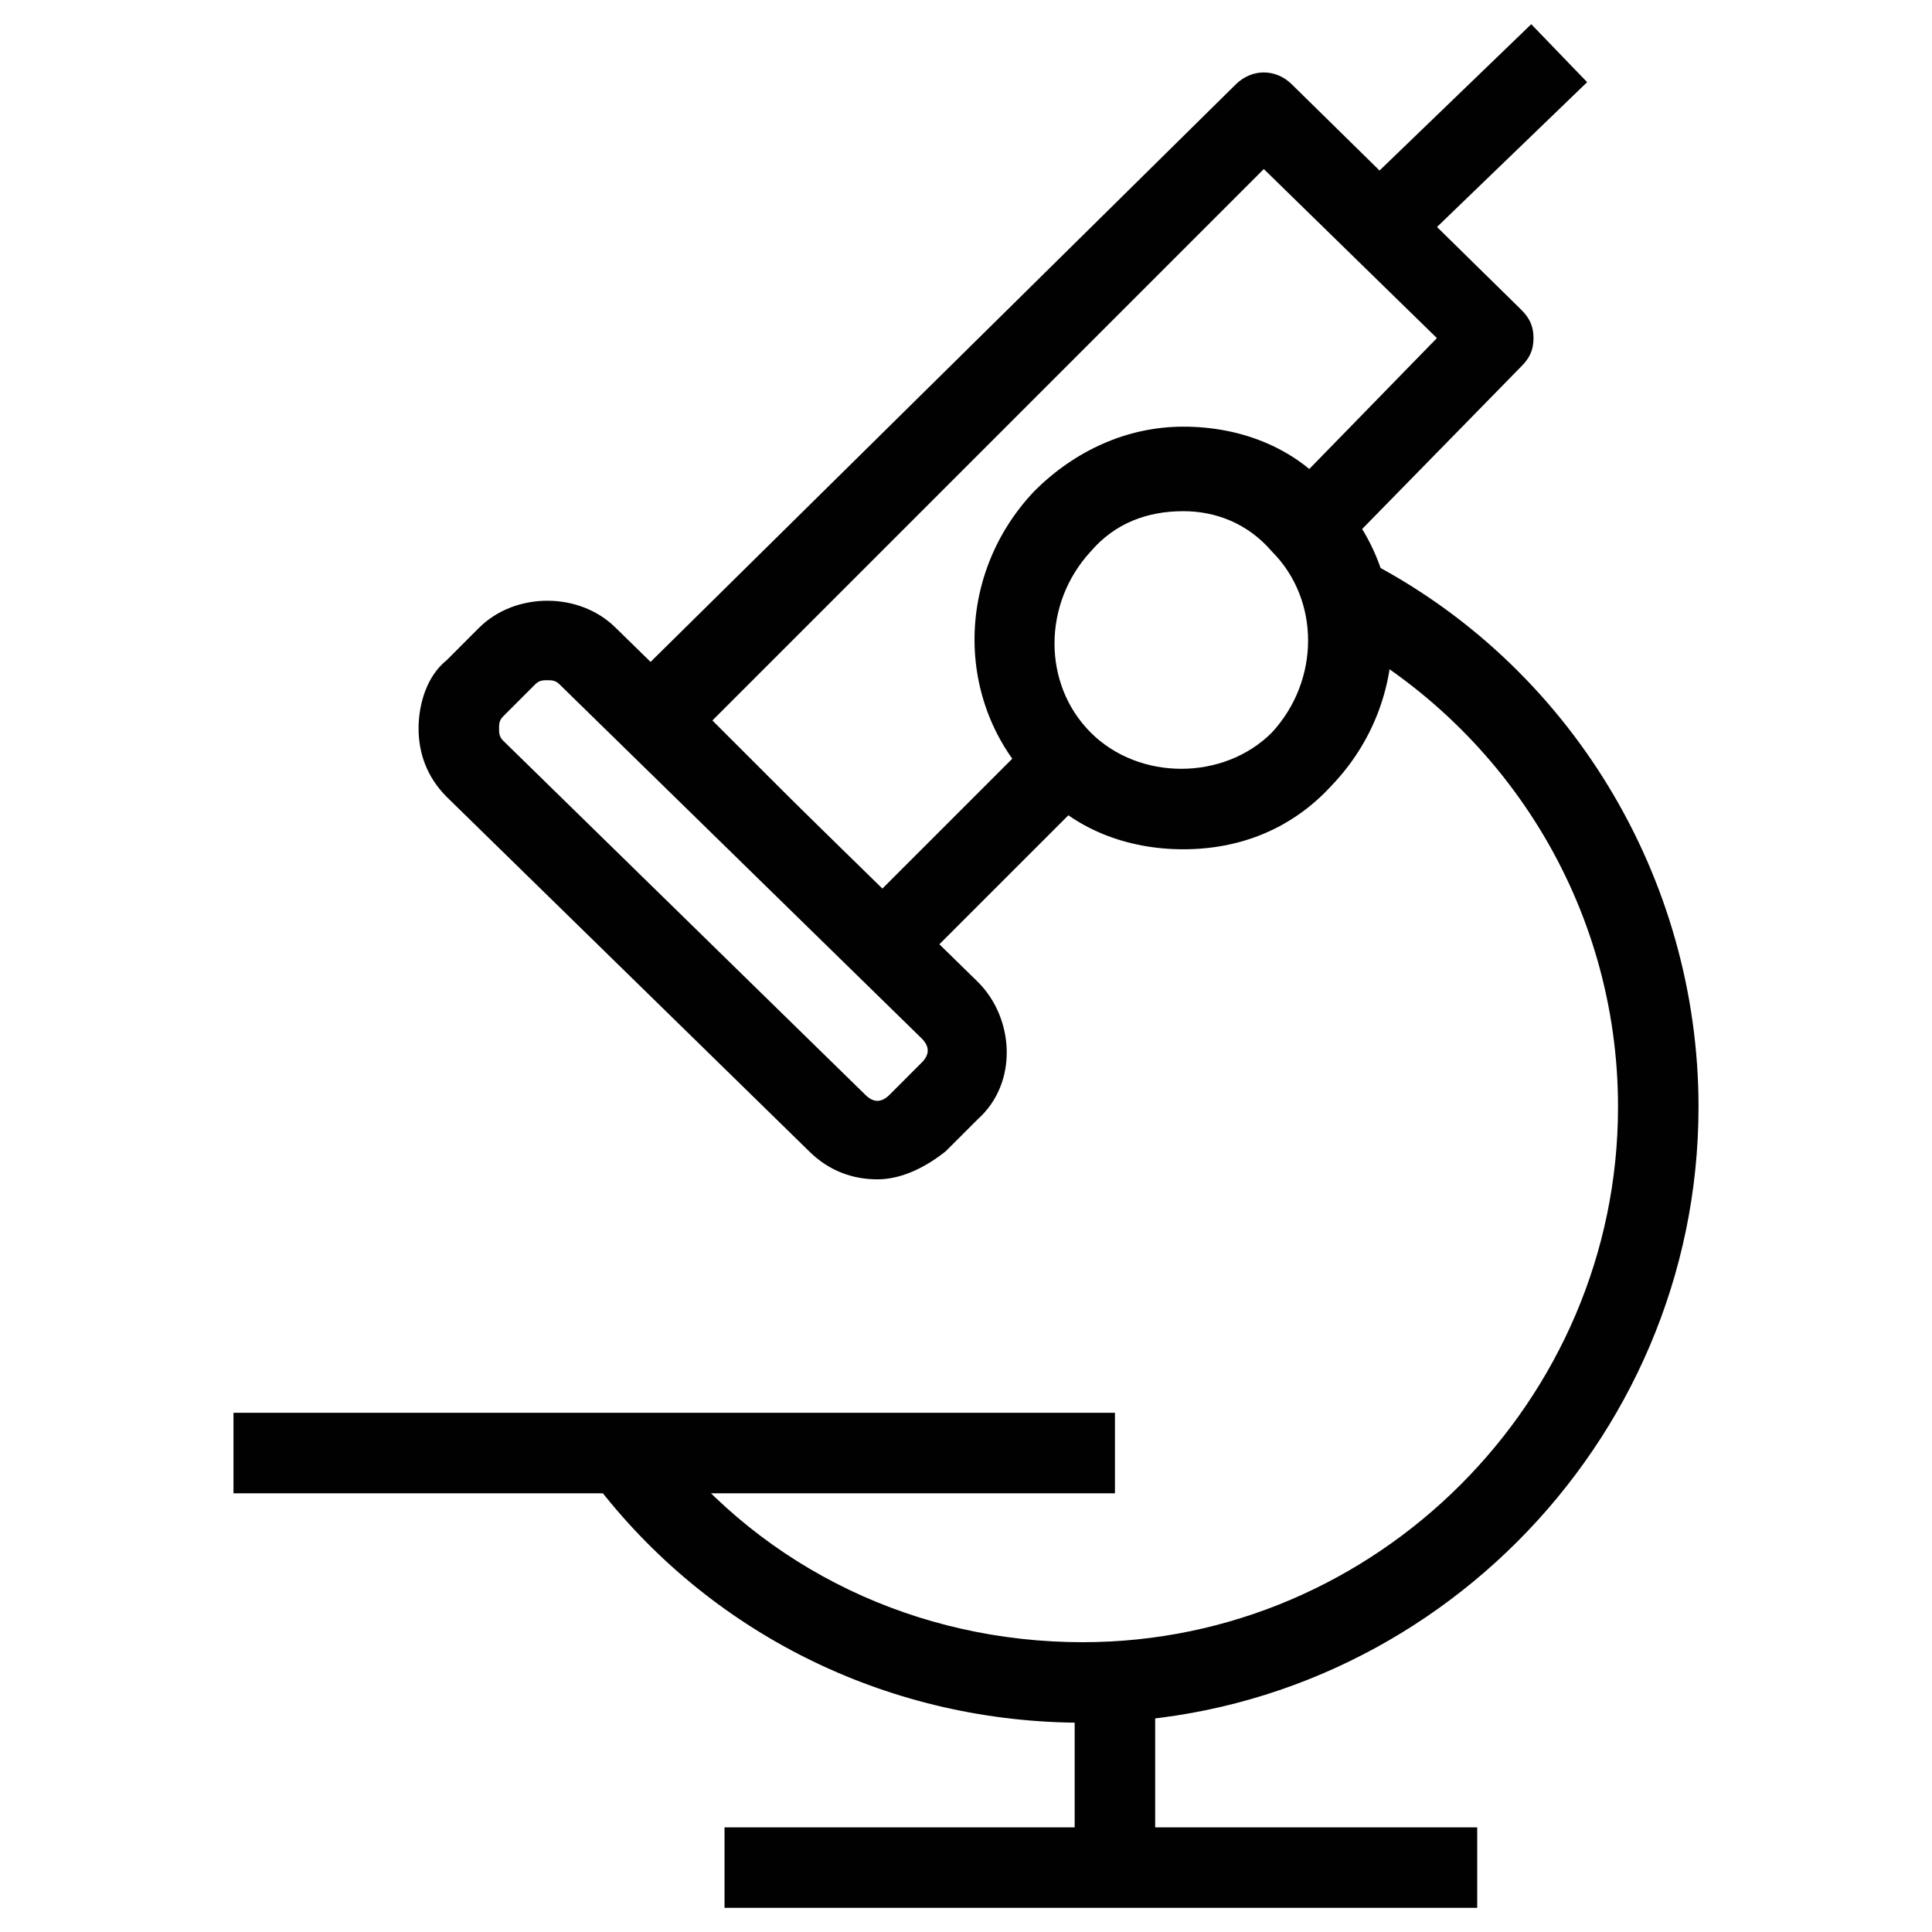
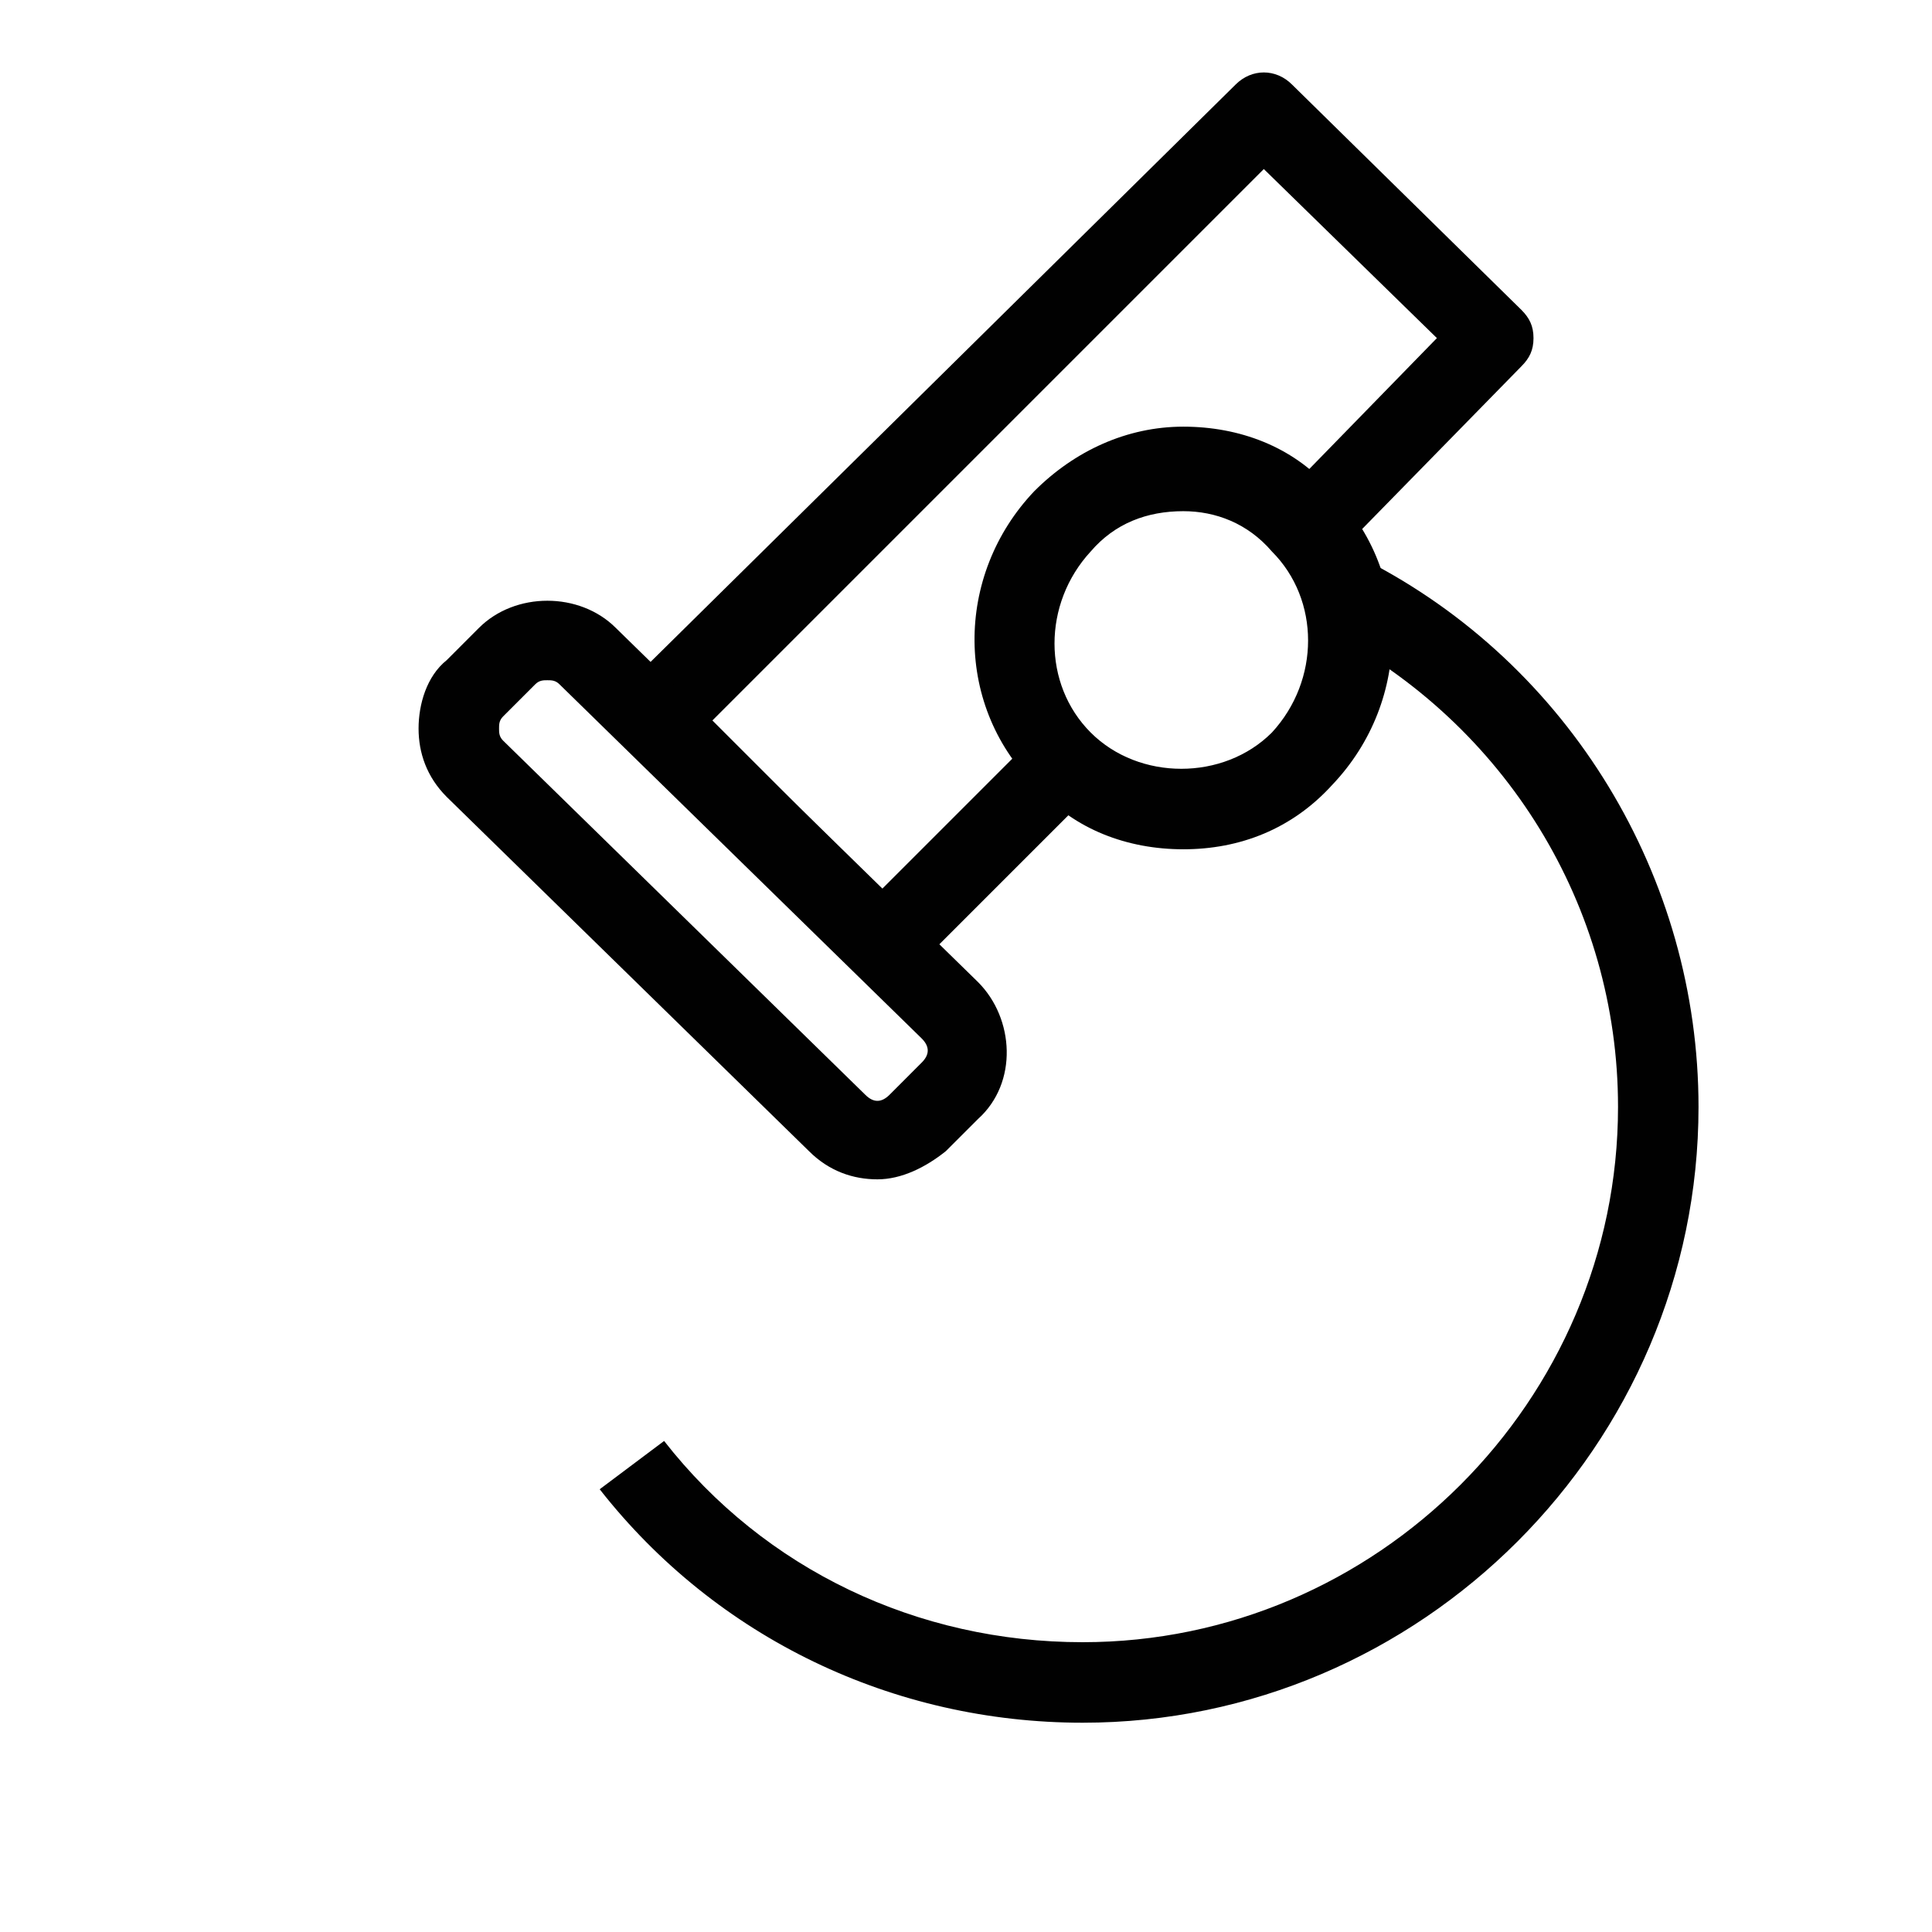
<svg xmlns="http://www.w3.org/2000/svg" width="80" height="80" viewBox="0 0 80 80" fill="none">
  <path d="M36.499 40.667C35.999 40.667 35.665 40.5 35.332 40.167L25.832 30.833C25.499 30.5 25.332 30.167 25.332 29.667C25.332 29.167 25.499 28.833 25.832 28.5L51.165 3.5C51.832 2.833 52.832 2.833 53.499 3.5L62.999 12.833C63.332 13.167 63.499 13.5 63.499 14C63.499 14.5 63.332 14.833 62.999 15.167L55.332 23L52.999 20.667L59.499 14L52.332 7L29.499 29.833L36.499 36.833L42.832 30.5L45.165 32.833L37.665 40.333C37.332 40.5 36.999 40.667 36.499 40.667V40.667Z" fill="#010101" />
  <path d="M36.332 48.834C35.332 48.834 34.332 48.5 33.499 47.667L18.499 33C17.665 32.167 17.332 31.167 17.332 30.167C17.332 29.167 17.665 28 18.499 27.334L19.832 26C21.332 24.5 23.999 24.5 25.499 26L40.499 40.667C41.999 42.167 42.165 44.834 40.499 46.334L39.165 47.667C38.332 48.334 37.332 48.834 36.332 48.834V48.834ZM22.665 28.167C22.499 28.167 22.332 28.167 22.165 28.334L20.832 29.667C20.665 29.834 20.665 30 20.665 30.167C20.665 30.334 20.665 30.5 20.832 30.667L35.832 45.334C36.165 45.667 36.499 45.667 36.832 45.334L38.165 44C38.499 43.667 38.499 43.334 38.165 43L23.165 28.334C22.999 28.167 22.832 28.167 22.665 28.167ZM48.999 35.167C46.665 35.167 44.499 34.334 42.999 32.667C39.499 29.334 39.499 23.834 42.832 20.334C44.499 18.667 46.665 17.667 48.999 17.667C51.332 17.667 53.499 18.5 54.999 20.167C58.499 23.5 58.499 29 55.165 32.5C53.499 34.334 51.332 35.167 48.999 35.167V35.167ZM48.999 21.167C47.499 21.167 46.165 21.667 45.165 22.834C43.165 25 43.165 28.334 45.165 30.334C47.165 32.334 50.665 32.334 52.665 30.334C54.665 28.167 54.665 24.834 52.665 22.834C51.665 21.667 50.332 21.167 48.999 21.167V21.167Z" fill="#010101" />
  <path d="M44.832 71.334C36.999 71.334 29.665 67.834 24.832 61.667L27.499 59.667C31.665 65 37.999 68 44.832 68C56.999 68 66.999 58 66.999 45.834C66.999 37.5 62.332 30 54.999 26.167L56.499 23.167C64.999 27.5 70.332 36.334 70.332 45.834C70.332 59.834 58.832 71.334 44.832 71.334V71.334Z" fill="#010101" />
-   <path d="M44.5 69.667H47.833V77.334H44.5V69.667Z" fill="#010101" />
-   <path d="M30.001 75.667H61.168V79H30.001V75.667ZM63.406 1.002L65.72 3.402L58.403 10.46L56.088 8.06L63.406 1.002ZM9.668 58.5H46.168V61.834H9.668V58.5Z" fill="#010101" />
+   <path d="M44.5 69.667V77.334H44.5V69.667Z" fill="#010101" />
</svg>